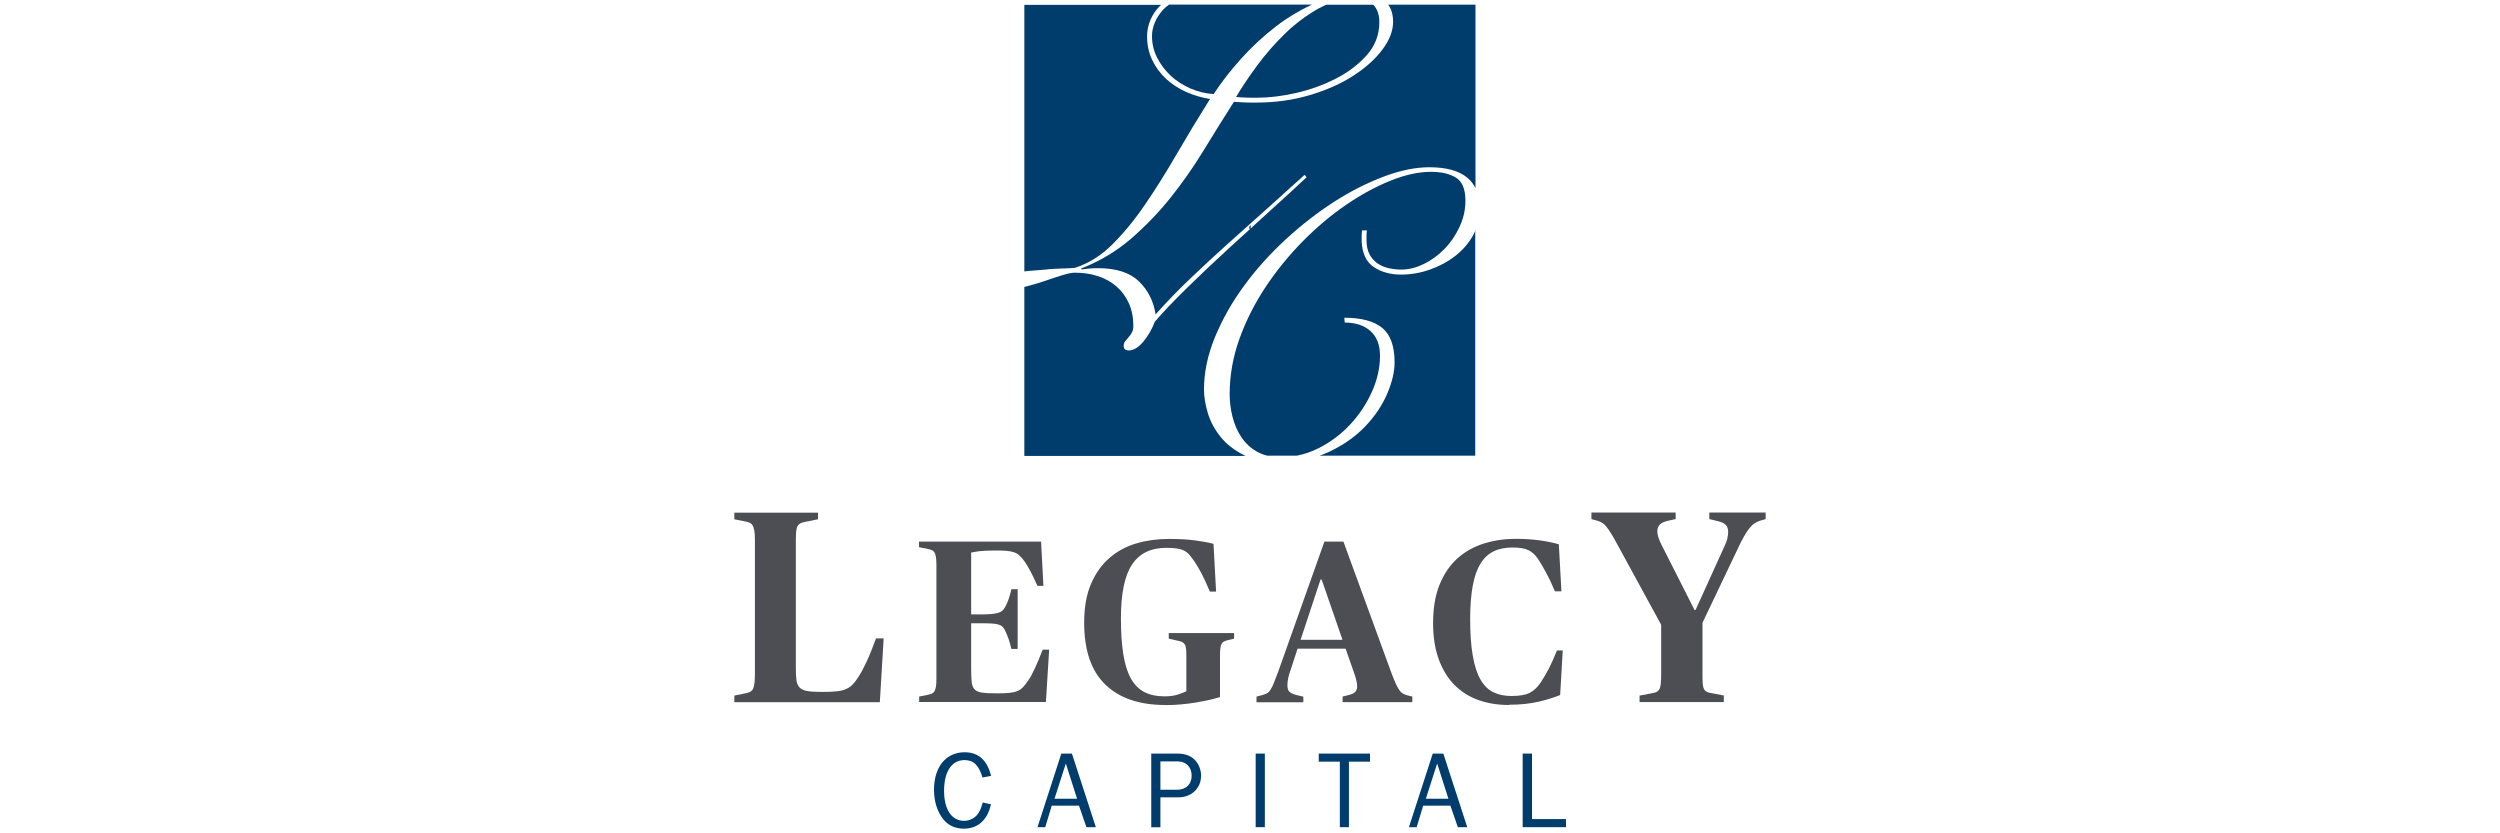
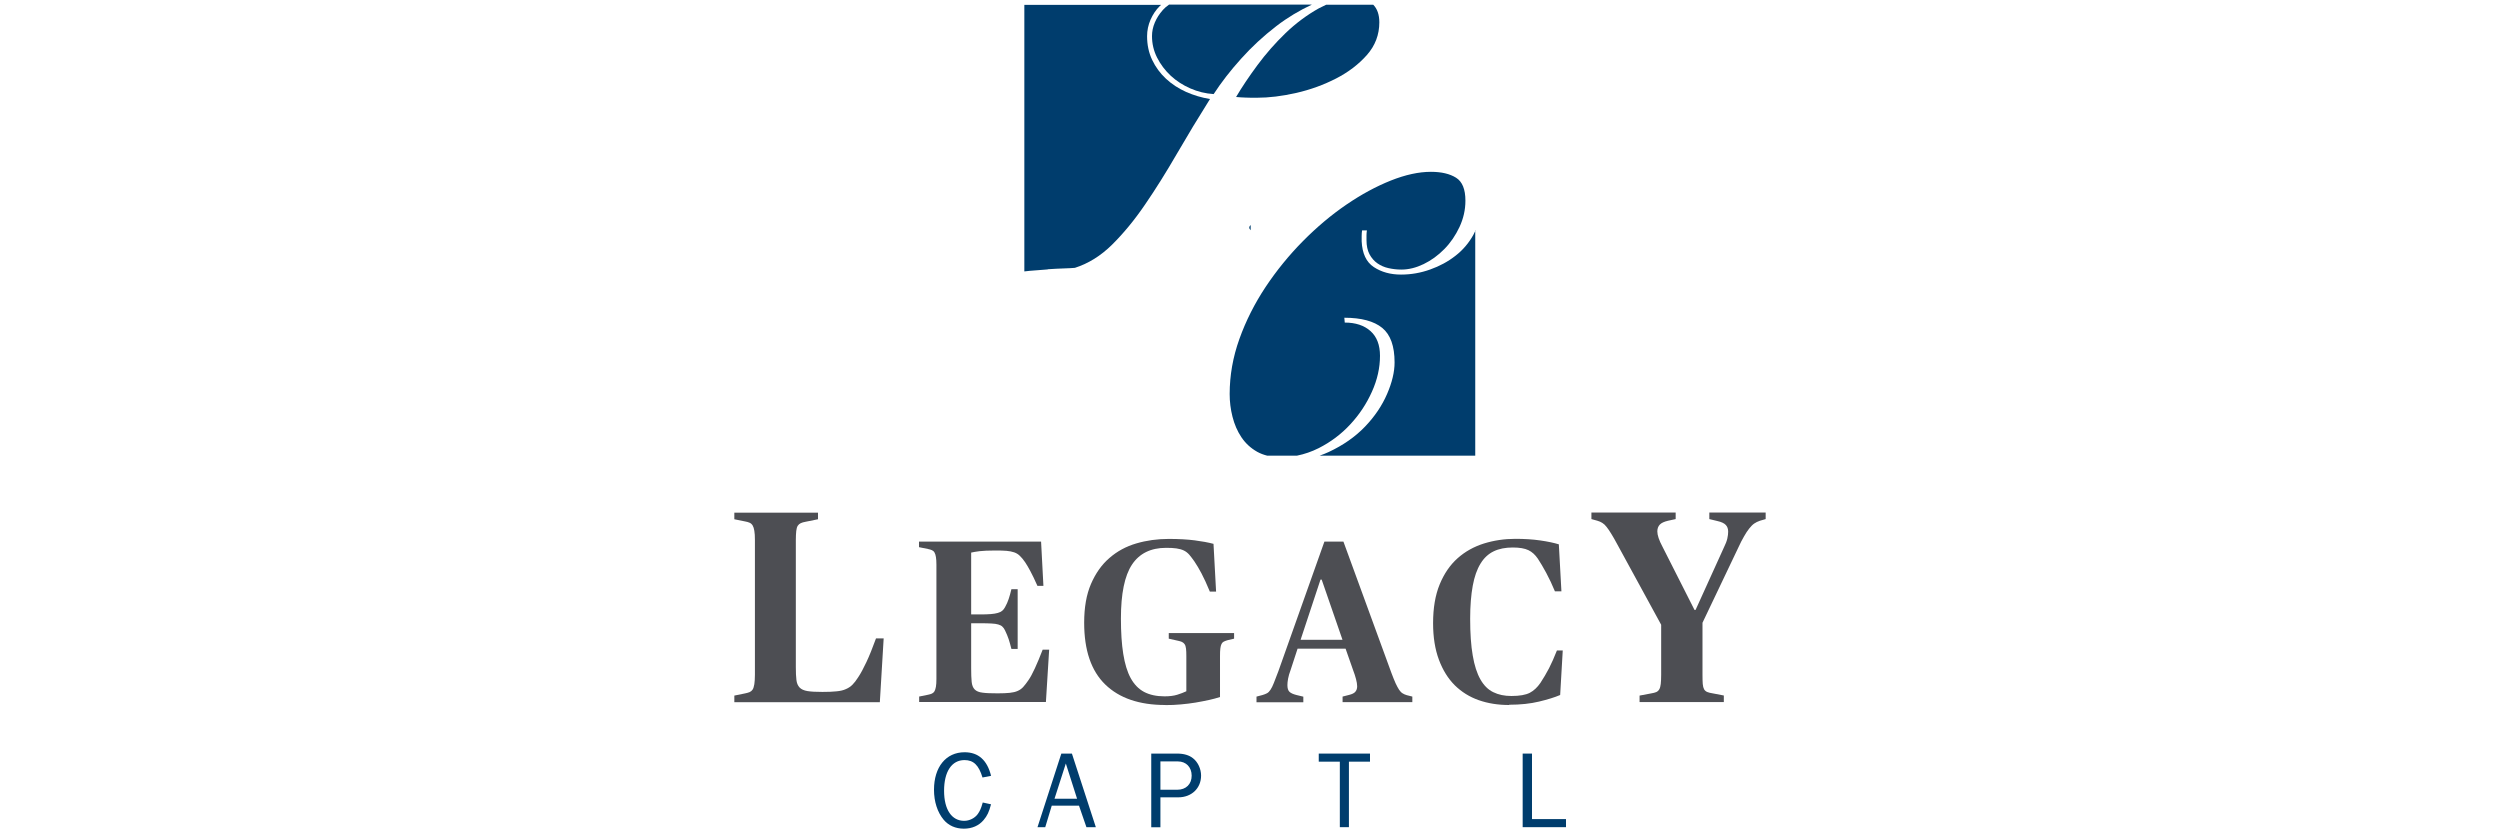
<svg xmlns="http://www.w3.org/2000/svg" data-name="Layer 1" id="Layer_1" viewBox="0 0 300 100">
  <defs>
    <style>
      .cls-1 {
        fill: #003d6d;
      }

      .cls-2 {
        fill: #4d4e53;
      }
    </style>
  </defs>
  <g>
    <path class="cls-1" d="M150.08,27.01c0,.21,0,.41,0,.62-.21-.21-.24-.41,0-.62Z" />
    <path class="cls-1" d="M125.73,32.31c.71-.05,1.36-.08,1.95-.1.58-.02,1.02-.04,1.31-.07,1.62-.52,3.12-1.45,4.48-2.8,1.36-1.35,2.68-2.95,3.94-4.8,1.27-1.85,2.53-3.87,3.8-6.06,1.27-2.19,2.6-4.39,3.99-6.6-1.01-.16-1.96-.45-2.87-.85-.91-.41-1.71-.93-2.41-1.58-.7-.65-1.25-1.4-1.66-2.26-.41-.86-.61-1.81-.61-2.85,0-.68.14-1.34.41-1.97.28-.63.64-1.18,1.1-1.63.06-.06.12-.11.18-.16h-16.42v31.99c.21-.03.41-.05.63-.07.73-.06,1.45-.12,2.17-.17Z" />
    <path class="cls-1" d="M139.51,1.24c-.39.44-.7.92-.93,1.46-.23.54-.34,1.08-.34,1.63,0,.91.2,1.77.61,2.58.41.81.95,1.53,1.63,2.17.68.63,1.47,1.14,2.36,1.53.89.39,1.83.62,2.8.68.91-1.4,2-2.81,3.29-4.24,1.28-1.43,2.69-2.73,4.21-3.9,1.36-1.05,2.8-1.9,4.29-2.6h-17.14c-.29.2-.55.42-.78.68Z" />
    <path class="cls-1" d="M158.26,1c-1.43.8-2.76,1.79-3.99,2.97-1.23,1.19-2.36,2.47-3.38,3.85-1.02,1.38-1.87,2.65-2.56,3.82.36.03.73.06,1.12.07.39.02.84.02,1.36.02,1.46,0,3.04-.19,4.75-.58,1.7-.39,3.29-.97,4.77-1.73,1.48-.76,2.71-1.7,3.7-2.82.99-1.12,1.49-2.43,1.49-3.92,0-.92-.25-1.63-.73-2.11h-5.65c-.29.13-.58.27-.88.43Z" />
    <path class="cls-1" d="M177.07,27.64c-.08.19-.17.37-.27.55-.54.97-1.25,1.81-2.14,2.5-.89.7-1.91,1.25-3.04,1.65-1.14.41-2.3.61-3.5.61-1.26,0-2.35-.3-3.26-.9-.91-.6-1.39-1.63-1.46-3.09v-.63c0-.26.02-.49.05-.68h.58c-.03.19-.05.39-.05.58v.58c0,.68.12,1.25.36,1.7.24.45.56.82.95,1.09s.83.47,1.34.58c.5.11,1.01.17,1.53.17.88,0,1.77-.22,2.68-.66.91-.44,1.73-1.04,2.48-1.8.75-.76,1.35-1.65,1.82-2.65.47-1.01.71-2.06.71-3.16,0-1.36-.37-2.28-1.12-2.75-.75-.47-1.75-.71-3.02-.71-1.46,0-3.06.35-4.82,1.05-1.75.7-3.53,1.66-5.33,2.89-1.8,1.23-3.54,2.69-5.21,4.38-1.67,1.69-3.16,3.52-4.48,5.5-1.31,1.98-2.36,4.05-3.14,6.23-.78,2.17-1.17,4.38-1.17,6.62,0,.91.11,1.82.34,2.72.23.91.58,1.73,1.07,2.46.49.73,1.12,1.31,1.9,1.75.36.2.76.35,1.19.46h3.58c.89-.18,1.76-.48,2.6-.9,1.44-.73,2.71-1.68,3.79-2.85,1.09-1.17,1.95-2.47,2.6-3.92.65-1.44.97-2.88.97-4.31,0-1.3-.38-2.29-1.14-2.97-.76-.68-1.79-1.02-3.09-1.02l-.05-.58c2.04,0,3.56.41,4.55,1.22.99.81,1.48,2.19,1.48,4.14,0,1.14-.3,2.4-.9,3.79-.6,1.39-1.48,2.7-2.65,3.92s-2.62,2.23-4.35,3.04c-.35.16-.72.31-1.09.44h18.67v-27.07Z" />
-     <path class="cls-1" d="M146.47,52.42c-.71-.88-1.22-1.82-1.53-2.85-.31-1.02-.46-1.97-.46-2.85,0-2.04.44-4.13,1.31-6.25.88-2.12,2.03-4.18,3.48-6.15,1.44-1.98,3.11-3.83,4.99-5.57,1.88-1.73,3.82-3.24,5.81-4.52s3.99-2.29,5.98-3.04c1.99-.75,3.82-1.12,5.47-1.12,2.04,0,3.57.42,4.57,1.27.41.34.73.75.97,1.23V.56h-10.48c.39.52.59,1.21.59,2.06,0,1.07-.42,2.18-1.27,3.31-.84,1.14-2,2.18-3.48,3.14-1.48.96-3.22,1.74-5.24,2.34-2.01.6-4.17.9-6.48.9-.55,0-1.02,0-1.41-.02-.39-.02-.8-.04-1.22-.07-1.2,1.88-2.41,3.82-3.63,5.82-1.22,2-2.55,3.9-3.99,5.7-1.44,1.8-3.04,3.45-4.77,4.94-1.74,1.49-3.73,2.68-5.97,3.55l.1.1c.26-.03.54-.06.85-.1.31-.03.67-.05,1.1-.05,2.21,0,3.85.54,4.94,1.61,1.09,1.07,1.74,2.39,1.97,3.94,1.3-1.46,2.69-2.91,4.19-4.33,1.49-1.43,3.02-2.84,4.58-4.24,1.56-1.4,3.11-2.78,4.65-4.16,1.54-1.38,3.03-2.72,4.46-4.02l.24.29c-1.1,1.04-2.49,2.31-4.16,3.82-1.67,1.51-3.39,3.08-5.16,4.7-1.77,1.62-3.45,3.21-5.04,4.77-1.59,1.56-2.87,2.9-3.85,4.04-.36.94-.83,1.75-1.41,2.43-.58.68-1.15,1.02-1.7,1.02-.42,0-.63-.18-.63-.53,0-.23.06-.42.19-.58.13-.16.27-.33.41-.49.15-.16.28-.35.39-.56.11-.21.17-.46.17-.75,0-1.04-.18-1.96-.54-2.75-.36-.8-.85-1.47-1.49-2.02-.63-.55-1.38-.97-2.24-1.24-.86-.28-1.78-.41-2.75-.41-.33,0-.79.09-1.39.27-.6.18-1.27.4-2.02.66-.75.26-1.53.49-2.36.71-.1.03-.2.04-.29.07v20.28h26.55c-.07-.03-.14-.06-.21-.1-1.15-.58-2.08-1.31-2.8-2.19Z" />
  </g>
  <g>
    <path class="cls-2" d="M88.12,83.47l1.28-.26c.22-.04.4-.1.56-.16.15-.07.27-.17.36-.31.09-.14.15-.36.2-.64.04-.28.07-.66.07-1.12v-16.18c0-.46-.02-.83-.07-1.1-.04-.27-.11-.49-.2-.64-.09-.15-.21-.26-.36-.33-.15-.07-.34-.12-.56-.16l-1.28-.26v-.79h10.04v.79l-1.48.3c-.24.04-.44.1-.59.17-.15.07-.27.17-.36.31-.09.14-.15.35-.18.63-.03.27-.05.64-.05,1.1v15.21c0,.66.02,1.18.07,1.56.04.38.17.69.38.91.21.22.53.36.95.43.43.07,1.02.1,1.79.1.68,0,1.24-.02,1.69-.07.45-.04.83-.13,1.13-.27.31-.13.57-.31.79-.53.22-.22.45-.52.69-.9.31-.46.63-1.07.98-1.81.35-.74.73-1.69,1.15-2.84h.92l-.46,7.65h-17.46v-.79Z" />
    <path class="cls-2" d="M110.28,83.59l1.08-.22c.19-.04.34-.08.47-.14.13-.06.23-.15.31-.28.07-.13.13-.31.17-.54.04-.23.06-.54.06-.93v-13.71c0-.39-.02-.7-.06-.93-.04-.23-.09-.41-.17-.54-.07-.13-.18-.22-.31-.28-.13-.06-.29-.1-.47-.14l-1.08-.22v-.67h14.65l.28,5.31h-.72c-.33-.75-.62-1.34-.85-1.77-.23-.43-.44-.79-.63-1.07-.22-.32-.43-.57-.63-.76-.19-.19-.42-.33-.68-.42-.26-.09-.57-.15-.92-.18-.35-.03-.8-.04-1.33-.04-.83,0-1.47.03-1.9.08-.44.06-.77.11-1.01.17v7.42h1.08c.5,0,.92-.01,1.27-.04.34-.03.63-.07.85-.14.22-.06.4-.15.53-.26.13-.11.24-.25.33-.42.19-.33.33-.66.44-.99.11-.32.22-.72.33-1.18h.75v7.17h-.75c-.11-.44-.22-.83-.33-1.17-.11-.33-.26-.69-.44-1.06-.09-.19-.19-.33-.31-.44-.11-.11-.27-.2-.49-.26-.21-.06-.49-.11-.83-.12-.34-.02-.79-.03-1.35-.03h-1.08v5.42c0,.67.02,1.21.06,1.61.04.4.16.71.36.91.2.21.52.34.95.39.43.06,1.03.08,1.81.08.59,0,1.07-.02,1.45-.06.37-.04.69-.11.95-.23.26-.11.48-.27.67-.48.19-.21.39-.47.61-.79.24-.34.5-.82.79-1.45.29-.63.6-1.37.93-2.23h.78l-.39,6.28h-15.21v-.67Z" />
    <path class="cls-2" d="M139.83,84.6c-3.11,0-5.51-.82-7.2-2.46-1.69-1.64-2.53-4.11-2.53-7.41,0-1.84.27-3.39.82-4.66.55-1.27,1.28-2.31,2.21-3.11.93-.81,2-1.39,3.23-1.75,1.22-.36,2.52-.54,3.89-.54,1.2,0,2.24.06,3.1.17.86.11,1.62.25,2.27.42l.31,5.73h-.75c-.37-.89-.7-1.62-1-2.18-.3-.56-.58-1.04-.86-1.45-.22-.32-.43-.58-.61-.8-.19-.21-.4-.38-.65-.5s-.54-.2-.88-.25c-.33-.05-.75-.07-1.25-.07-1.83,0-3.2.67-4.09,2.01s-1.33,3.5-1.33,6.47c0,1.66.09,3.07.28,4.25.19,1.18.48,2.15.89,2.9.41.75.95,1.31,1.61,1.66.67.35,1.48.53,2.45.53.59,0,1.1-.06,1.52-.19s.78-.27,1.1-.42v-4.19c0-.39-.01-.7-.04-.93-.03-.23-.08-.41-.17-.53s-.19-.21-.32-.27c-.13-.06-.29-.1-.47-.14l-1.11-.25v-.67h7.84v.67l-.81.19c-.19.06-.33.11-.44.17-.11.06-.2.15-.26.28-.07.13-.11.31-.14.54-.03.23-.04.54-.04.93v4.89c-.39.13-.83.25-1.33.36s-1.04.21-1.61.31c-.57.09-1.16.17-1.77.22-.6.06-1.21.08-1.82.08Z" />
    <path class="cls-2" d="M150.79,83.59l.72-.19c.2-.06.38-.13.53-.21.15-.08.29-.22.42-.42.13-.19.26-.46.4-.81.14-.34.32-.81.54-1.4l5.53-15.57h2.28l5.76,15.76c.19.5.35.91.5,1.24.15.32.29.58.42.78.13.19.27.34.42.43.15.09.31.17.5.22l.67.17v.67h-8.37v-.67l.78-.2c.37-.09.63-.22.76-.39.14-.17.21-.38.21-.64,0-.24-.05-.54-.14-.88-.09-.34-.21-.71-.36-1.1l-.89-2.54h-5.76l-.83,2.54c-.15.39-.25.75-.31,1.06-.06.32-.08.58-.08.78,0,.37.08.64.25.8.17.16.44.28.83.38l.83.2v.67h-5.62v-.67ZM156.07,76.78h5.03l-2.5-7.23h-.14l-2.39,7.23Z" />
    <path class="cls-2" d="M181.09,84.6c-1.32,0-2.53-.19-3.64-.58s-2.07-.99-2.88-1.79c-.81-.81-1.44-1.83-1.9-3.06-.46-1.23-.7-2.69-.7-4.38,0-1.82.26-3.37.79-4.66.53-1.29,1.25-2.34,2.15-3.14.91-.81,1.96-1.39,3.16-1.77,1.2-.37,2.45-.56,3.77-.56,1.07,0,2.07.06,2.97.19.91.13,1.66.29,2.25.47l.31,5.64h-.78c-.33-.8-.68-1.54-1.04-2.21s-.7-1.24-1.01-1.71c-.32-.47-.69-.81-1.13-1.02-.44-.21-1.06-.32-1.88-.32-.89,0-1.65.15-2.29.46-.64.31-1.17.8-1.58,1.48-.42.68-.73,1.56-.93,2.65-.2,1.09-.31,2.4-.31,3.95,0,1.77.1,3.24.31,4.43.2,1.19.51,2.14.92,2.86.41.72.92,1.23,1.54,1.53.62.31,1.35.46,2.18.46.98,0,1.71-.13,2.2-.38.48-.25.91-.65,1.28-1.19.37-.56.71-1.14,1.03-1.75.31-.61.63-1.32.95-2.14h.7l-.31,5.34c-.65.28-1.49.54-2.53.79-1.04.25-2.23.38-3.59.38Z" />
    <path class="cls-2" d="M196.75,83.47l1.38-.26c.26-.04.47-.1.62-.16.15-.07.27-.17.36-.33.09-.15.15-.37.18-.64.03-.27.05-.64.05-1.1v-6.01l-5.25-9.62c-.28-.53-.53-.96-.74-1.3-.21-.34-.39-.61-.56-.82-.16-.21-.33-.37-.51-.48-.18-.11-.37-.2-.59-.26l-.72-.2v-.79h10.11v.79l-.92.2c-.46.11-.79.26-.98.46s-.3.47-.3.82c0,.46.21,1.07.62,1.84l3.84,7.58h.13l3.38-7.45c.22-.44.36-.81.43-1.12.07-.31.1-.58.1-.82,0-.33-.09-.6-.28-.8-.19-.21-.53-.37-1.03-.48l-.95-.23v-.79h6.76v.79l-.69.2c-.26.09-.49.2-.69.34-.2.14-.39.34-.59.59-.2.25-.41.56-.62.94-.22.37-.46.84-.72,1.41l-4.27,8.96v6.24c0,.46.01.83.03,1.1.02.27.08.49.16.64.09.15.21.26.38.33s.38.12.64.16l1.35.26v.79h-10.11v-.79Z" />
  </g>
  <g>
    <path class="cls-1" d="M118.92,96.53c-.24.91-.45,1.36-.89,1.88-.57.67-1.38,1.03-2.37,1.03s-1.83-.37-2.42-1.07c-.75-.9-1.16-2.17-1.16-3.6,0-2.73,1.44-4.5,3.67-4.5,1.65,0,2.71.94,3.18,2.83l-1.03.2c-.44-1.47-1.07-2.09-2.16-2.09-1.53,0-2.45,1.38-2.45,3.68s.94,3.61,2.41,3.61c.64,0,1.27-.32,1.63-.81.26-.37.4-.67.6-1.39l1.01.22Z" />
    <path class="cls-1" d="M130.37,99.26l-.89-2.58h-3.27l-.78,2.58h-.93l2.86-8.83h1.27l2.87,8.83h-1.14ZM127.9,91.62l-1.36,4.23h2.71l-1.35-4.23Z" />
    <path class="cls-1" d="M138.15,99.26v-8.83h3.12c.79,0,1.43.19,1.89.56.58.45.97,1.27.97,2.08,0,1.52-1.14,2.61-2.74,2.61h-2.14v3.59h-1.1ZM141.27,94.77c1.05,0,1.73-.67,1.73-1.69s-.67-1.71-1.65-1.71h-2.1v3.4h2.02Z" />
-     <path class="cls-1" d="M150.68,99.26v-8.83h1.1v8.83h-1.1Z" />
    <path class="cls-1" d="M160.78,99.26v-7.86h-2.53v-.97h6.15v.97h-2.53v7.86h-1.1Z" />
-     <path class="cls-1" d="M174.94,99.26l-.89-2.58h-3.27l-.78,2.58h-.93l2.86-8.83h1.27l2.87,8.83h-1.14ZM172.46,91.62l-1.36,4.23h2.71l-1.35-4.23Z" />
    <path class="cls-1" d="M187.92,99.26h-5.2v-8.83h1.12v7.86h4.08v.97Z" />
  </g>
</svg>